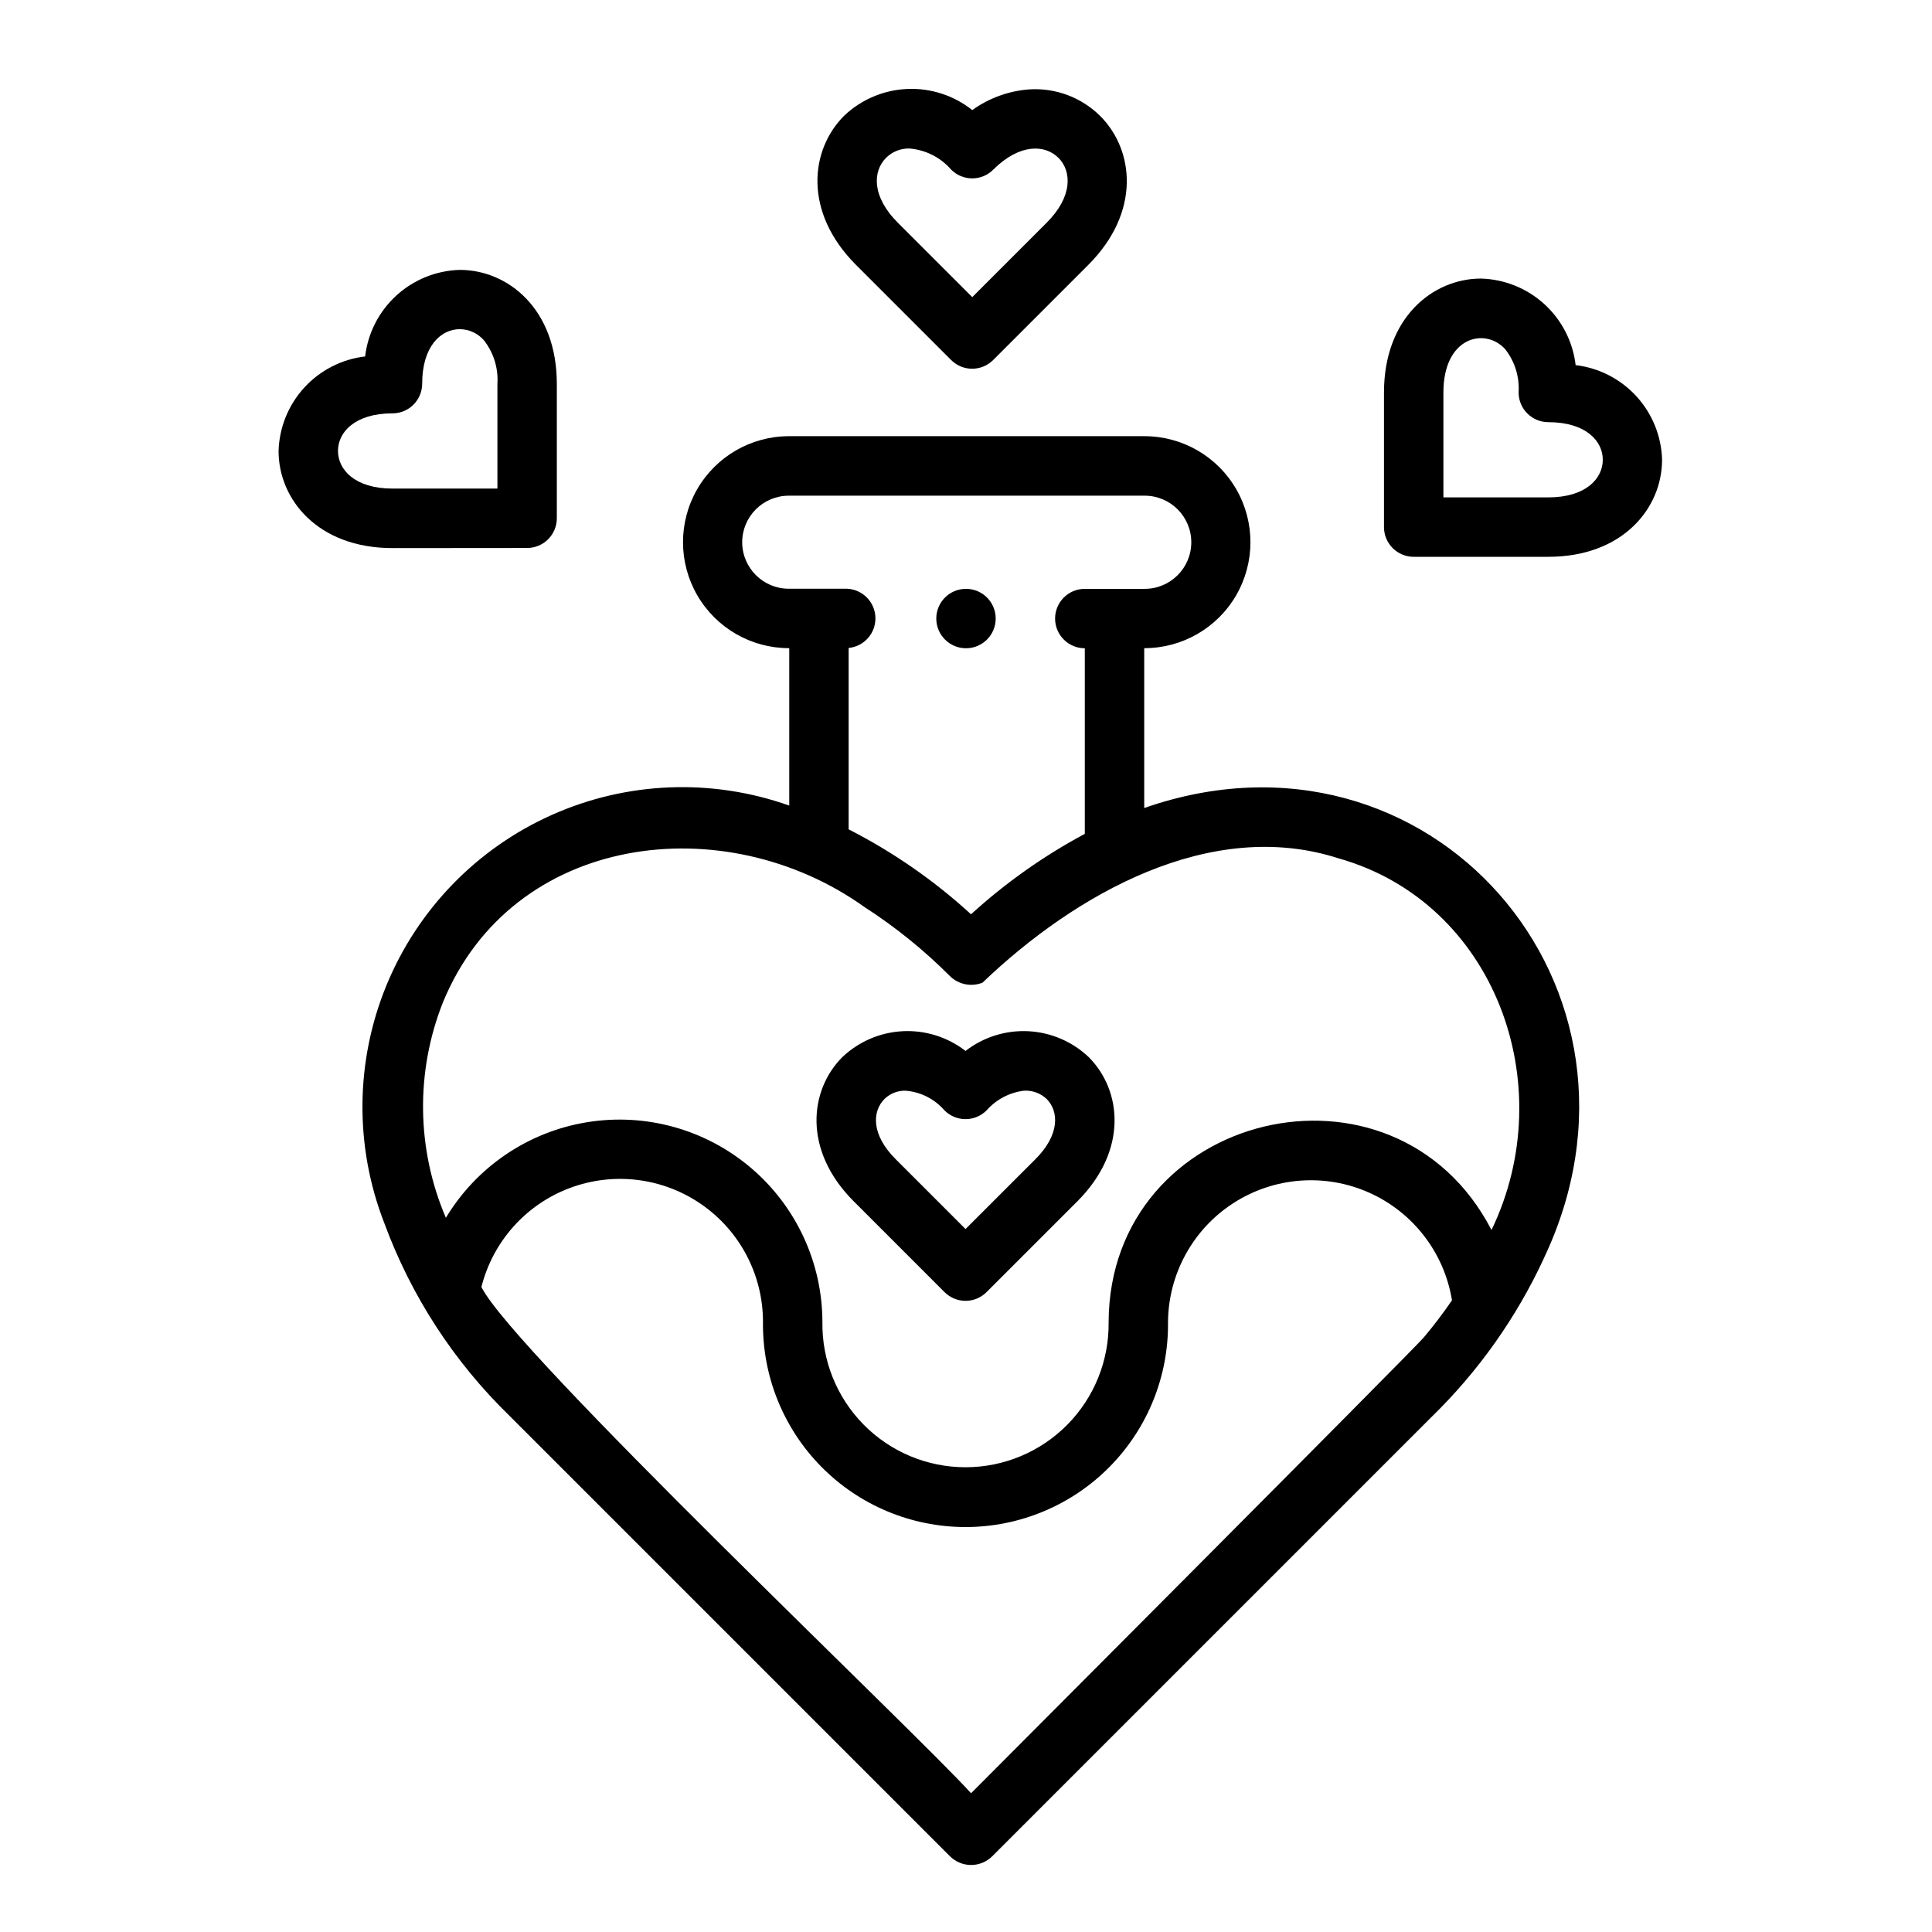
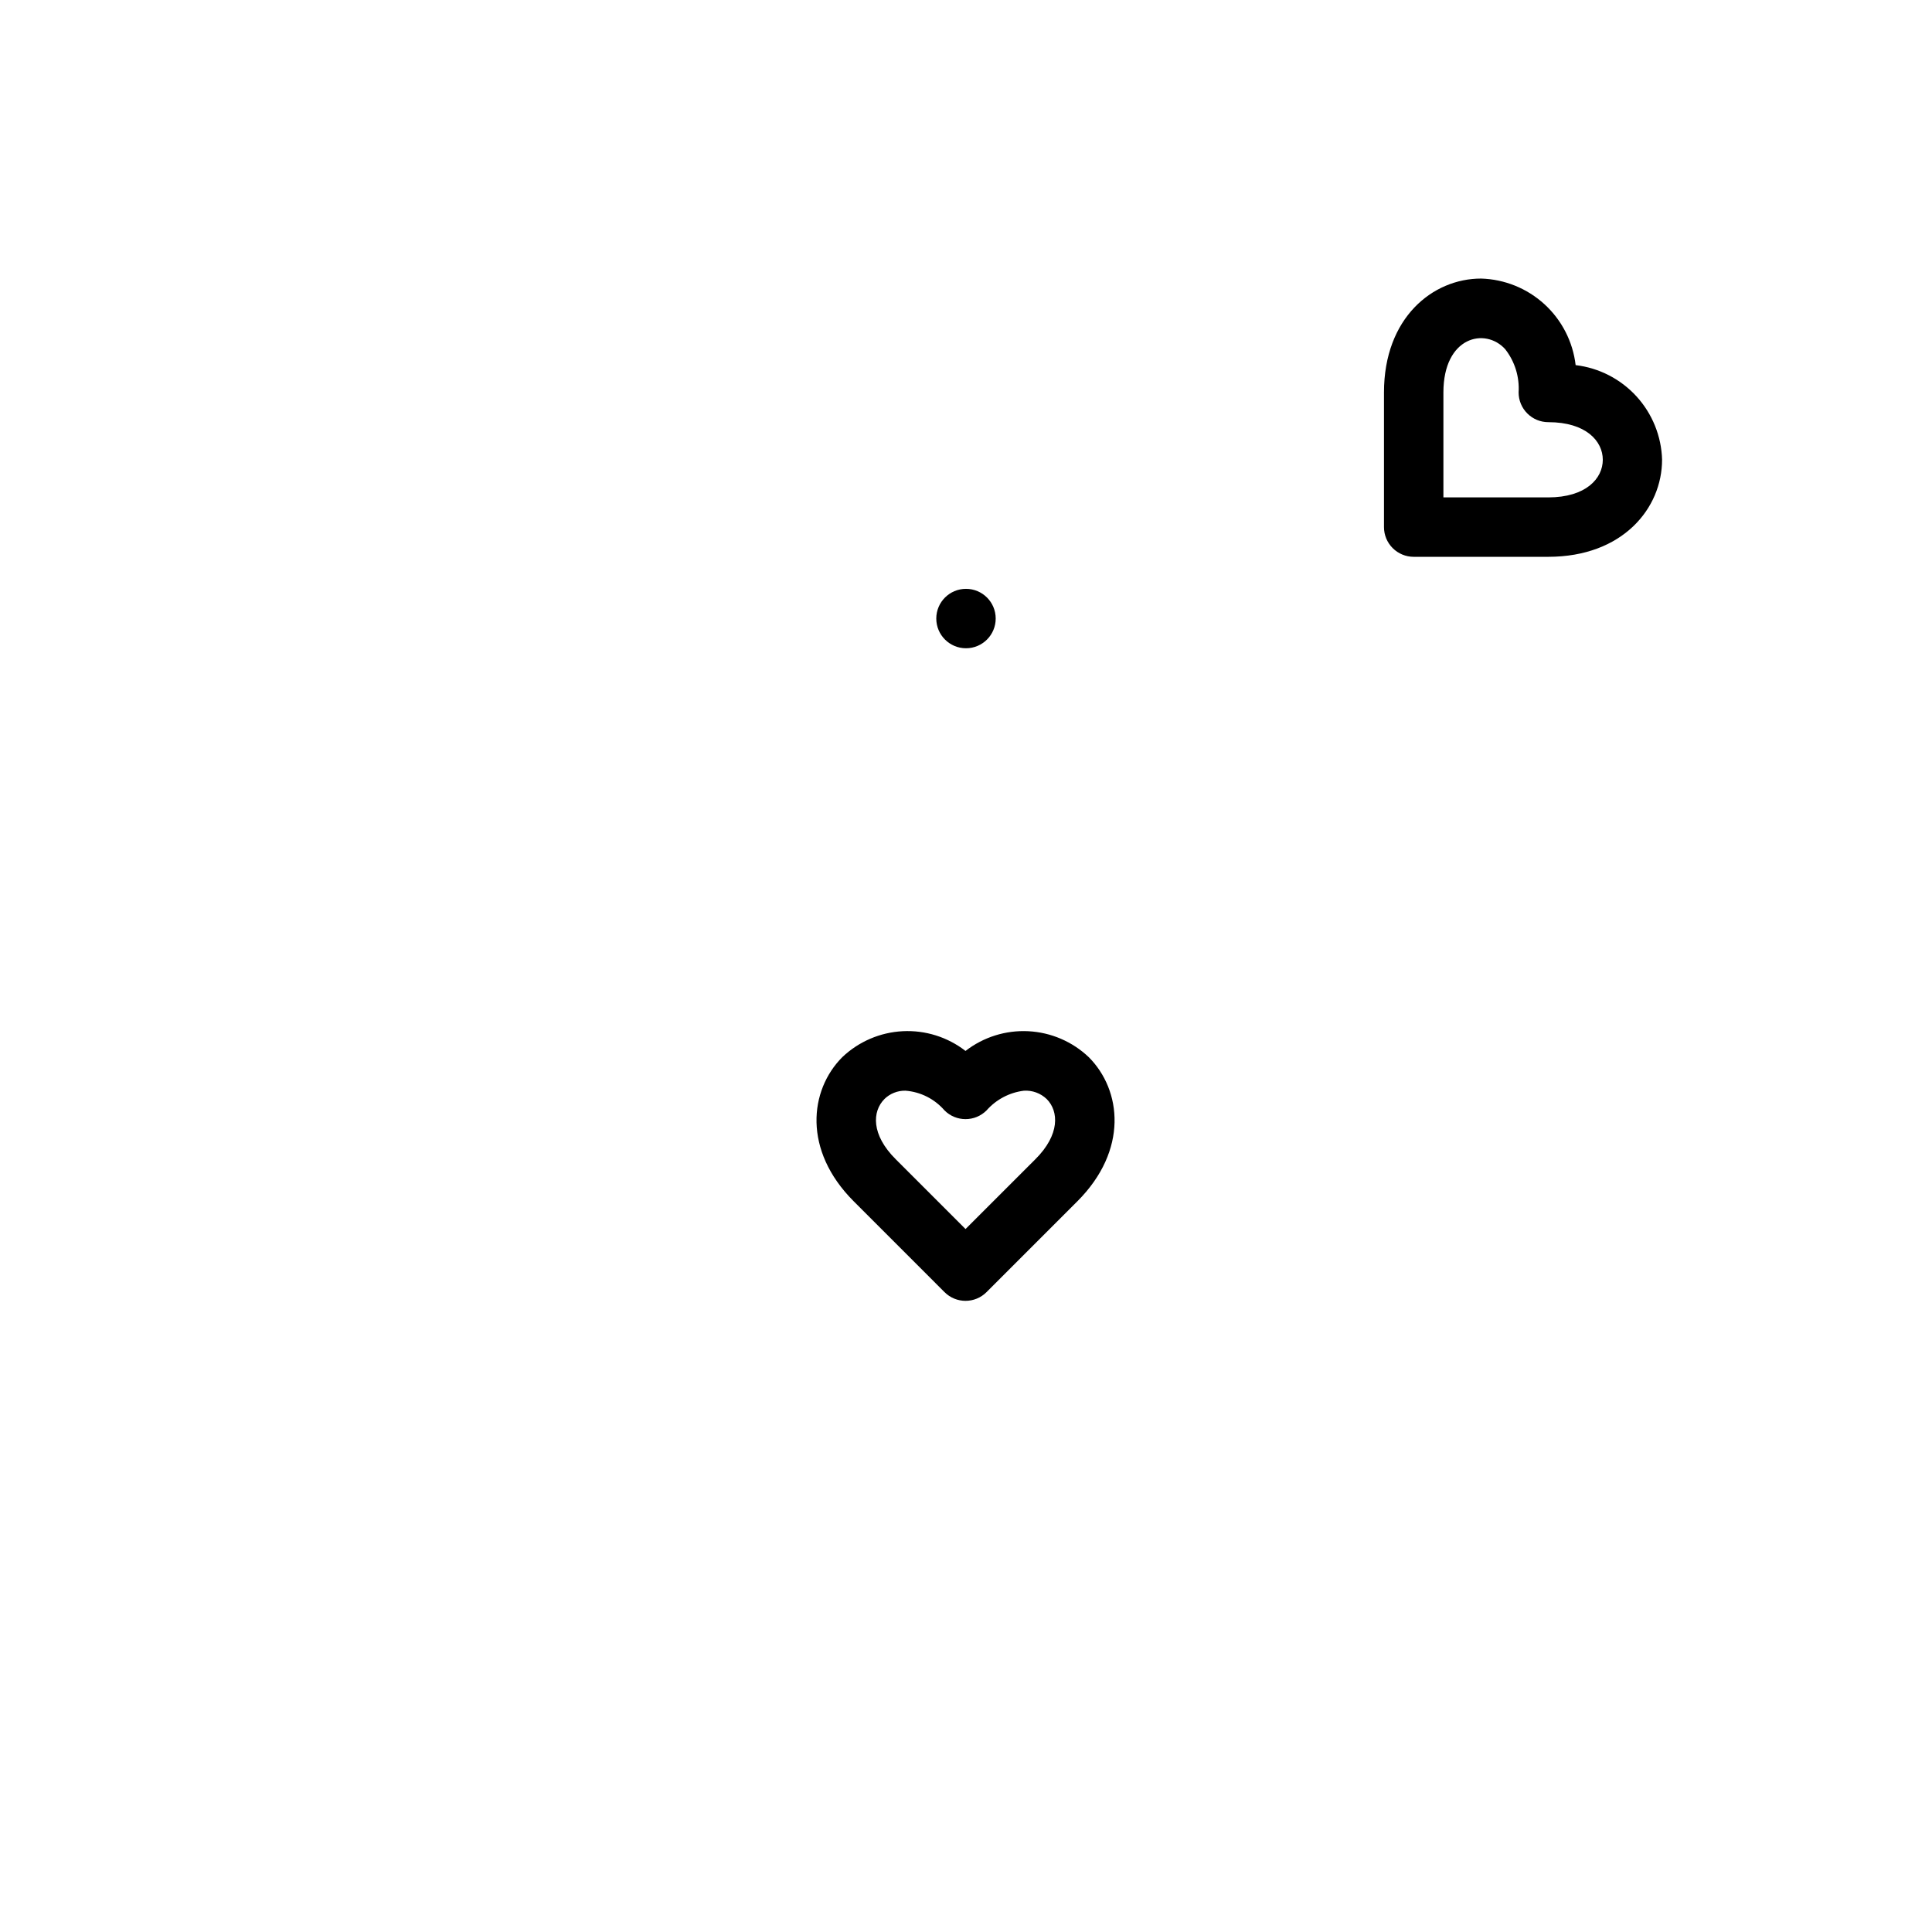
<svg xmlns="http://www.w3.org/2000/svg" fill="#000000" width="800px" height="800px" version="1.1" viewBox="144 144 512 512">
  <g>
-     <path d="m553.05 477.64c34.297-71.832-30.184-145.93-105.82-119.51v-42.359c10.035 0.02 19.32-5.312 24.355-13.992 5.039-8.676 5.062-19.383 0.062-28.086-4.996-8.703-14.258-14.074-24.293-14.098h-94.328c-10.035 0.023-19.297 5.398-24.293 14.102-4.996 8.703-4.969 19.41 0.066 28.086 5.039 8.68 14.324 14.012 24.359 13.988v41.719c-20.504-7.285-43.027-6.402-62.902 2.465-19.871 8.867-35.57 25.043-43.844 45.168-8.27 20.129-8.48 42.668-0.59 62.945 7.121 19.383 18.52 36.91 33.348 51.281l116.6 116.6c3.094 3.055 8.07 3.055 11.164 0l116.59-116.59v0.004c12.289-12 22.297-26.137 29.535-41.715zm-31.699 20.758c-2.777 3.312-120.01 120.83-120.01 120.83-14.73-16.312-121.29-117.09-129.76-134.16 3.031-12.059 11.785-21.867 23.43-26.234 11.645-4.371 24.691-2.746 34.906 4.344 10.219 7.09 16.305 18.746 16.281 31.18-0.172 14.348 5.406 28.164 15.488 38.371 10.086 10.207 23.832 15.953 38.18 15.953s28.098-5.746 38.184-15.953c10.082-10.207 15.66-24.023 15.484-38.371 0.098-12.773 6.629-24.637 17.371-31.551 10.742-6.914 24.246-7.949 35.914-2.75 11.668 5.199 19.93 15.93 21.973 28.539-2.281 3.316-4.723 6.574-7.445 9.801zm-259.96-88.781c18.414-44.793 74.539-51.844 111.78-25.191h0.004c8.184 5.281 15.773 11.426 22.648 18.328 2.277 2.176 5.617 2.828 8.547 1.668 24.547-23.508 60.473-43.91 94.387-32.945 41.414 11.699 59.07 60.012 40.508 98.48-25.742-49.641-101.23-31.543-101.47 24.402 0.145 10.152-3.785 19.941-10.914 27.172-7.125 7.231-16.855 11.305-27.012 11.305-10.152 0-19.883-4.074-27.008-11.305-7.129-7.231-11.059-17.02-10.914-27.172-0.023-15.762-6.969-30.715-18.992-40.906-12.023-10.191-27.914-14.594-43.465-12.039-15.555 2.559-29.199 11.812-37.328 25.316-7.793-18.188-8.07-38.723-0.773-57.113zm79.297-121.91c0.004-6.812 5.523-12.332 12.336-12.344h94.336c6.816 0 12.344 5.527 12.344 12.344 0 6.816-5.527 12.344-12.344 12.344h-15.875c-4.348 0-7.875 3.523-7.875 7.871 0 4.348 3.527 7.875 7.875 7.875v49.184c-10.895 5.832-21.02 12.992-30.152 21.316-9.746-8.934-20.656-16.504-32.434-22.512v-48.07c4.106-0.402 7.203-3.906 7.098-8.031-0.102-4.121-3.371-7.465-7.488-7.664h-15.484c-6.801-0.008-12.316-5.512-12.336-12.312z" />
    <path d="m407.87 307.92c0 4.348-3.523 7.875-7.871 7.875s-7.875-3.527-7.875-7.875c0-4.348 3.527-7.871 7.875-7.871s7.871 3.523 7.871 7.871" />
-     <path d="m401.66 173.17c-4.894-3.883-11.023-5.871-17.262-5.594-6.242 0.277-12.172 2.801-16.699 7.102-9.035 9.027-10.848 25.504 3.148 39.516l25.215 25.219c3.074 3.07 8.059 3.07 11.133 0l25.191-25.191c14.012-14.004 12.195-30.488 3.148-39.516h-0.004c-4.926-4.867-11.68-7.418-18.594-7.031-5.504 0.375-10.797 2.277-15.277 5.496zm22.828 12.641c3.512 3.504 3.898 10.234-3.148 17.254l-19.68 19.68-19.68-19.68c-7.086-7.047-6.668-13.754-3.148-17.254 1.621-1.605 3.82-2.488 6.098-2.457 4.312 0.32 8.324 2.34 11.148 5.613 3.074 3.074 8.059 3.074 11.133 0 7.051-7.019 13.758-6.66 17.262-3.156z" />
    <path d="m561.56 240.76c-0.727-6.195-3.66-11.926-8.262-16.137-4.606-4.211-10.57-6.625-16.809-6.801-12.785 0-25.719 10.375-25.719 30.18v35.684c0 2.09 0.828 4.094 2.305 5.566 1.477 1.477 3.481 2.309 5.566 2.309h35.645c19.812 0 30.18-12.934 30.18-25.719h0.004c-0.172-6.234-2.582-12.199-6.789-16.805-4.203-4.602-9.926-7.543-16.121-8.277zm-7.242 35.055h-27.801v-27.812c0-14.801 11.074-17.32 16.383-11.461h-0.004c2.547 3.258 3.809 7.336 3.551 11.461 0 2.09 0.828 4.09 2.305 5.566 1.477 1.477 3.481 2.309 5.566 2.309 9.973 0 14.438 5.008 14.438 9.965 0 4.961-4.461 9.973-14.469 9.973z" />
-     <path d="m283.69 289.22c2.09 0 4.094-0.828 5.566-2.305 1.477-1.477 2.309-3.481 2.309-5.566v-35.645c0-19.812-12.934-30.18-25.719-30.18-6.238 0.172-12.207 2.586-16.812 6.797-4.606 4.211-7.539 9.941-8.27 16.141-6.195 0.727-11.926 3.66-16.137 8.266-4.211 4.602-6.625 10.57-6.801 16.805 0 12.785 10.375 25.719 30.18 25.719zm-50.121-25.719c0-4.961 4.473-9.957 14.438-9.957 2.09 0 4.09-0.828 5.566-2.305 1.477-1.477 2.309-3.481 2.309-5.566 0-9.973 5.008-14.438 9.965-14.438 2.465 0.02 4.805 1.102 6.414 2.969 2.547 3.258 3.816 7.34 3.559 11.469v27.805h-27.812c-9.965 0-14.438-5.008-14.438-9.977z" />
    <path d="m394.31 486.43c3.074 3.074 8.055 3.074 11.129 0l24.066-24.066c13.531-13.531 11.762-29.465 3.016-38.219-4.348-4.129-10.031-6.562-16.02-6.863-5.988-0.301-11.887 1.555-16.629 5.227-4.738-3.676-10.637-5.531-16.625-5.231-5.988 0.301-11.672 2.738-16.02 6.867-8.738 8.754-10.508 24.688 3.023 38.219zm-15.941-51.168c1.484-1.453 3.488-2.254 5.566-2.219 4.012 0.301 7.746 2.184 10.375 5.234 3.074 3.07 8.055 3.07 11.129 0 2.551-2.894 6.07-4.754 9.895-5.227 2.238-0.145 4.434 0.66 6.055 2.211 3.219 3.227 3.535 9.445-3.016 15.957l-18.5 18.492-18.492-18.492c-6.57-6.535-6.231-12.715-3.012-15.941z" />
  </g>
</svg>